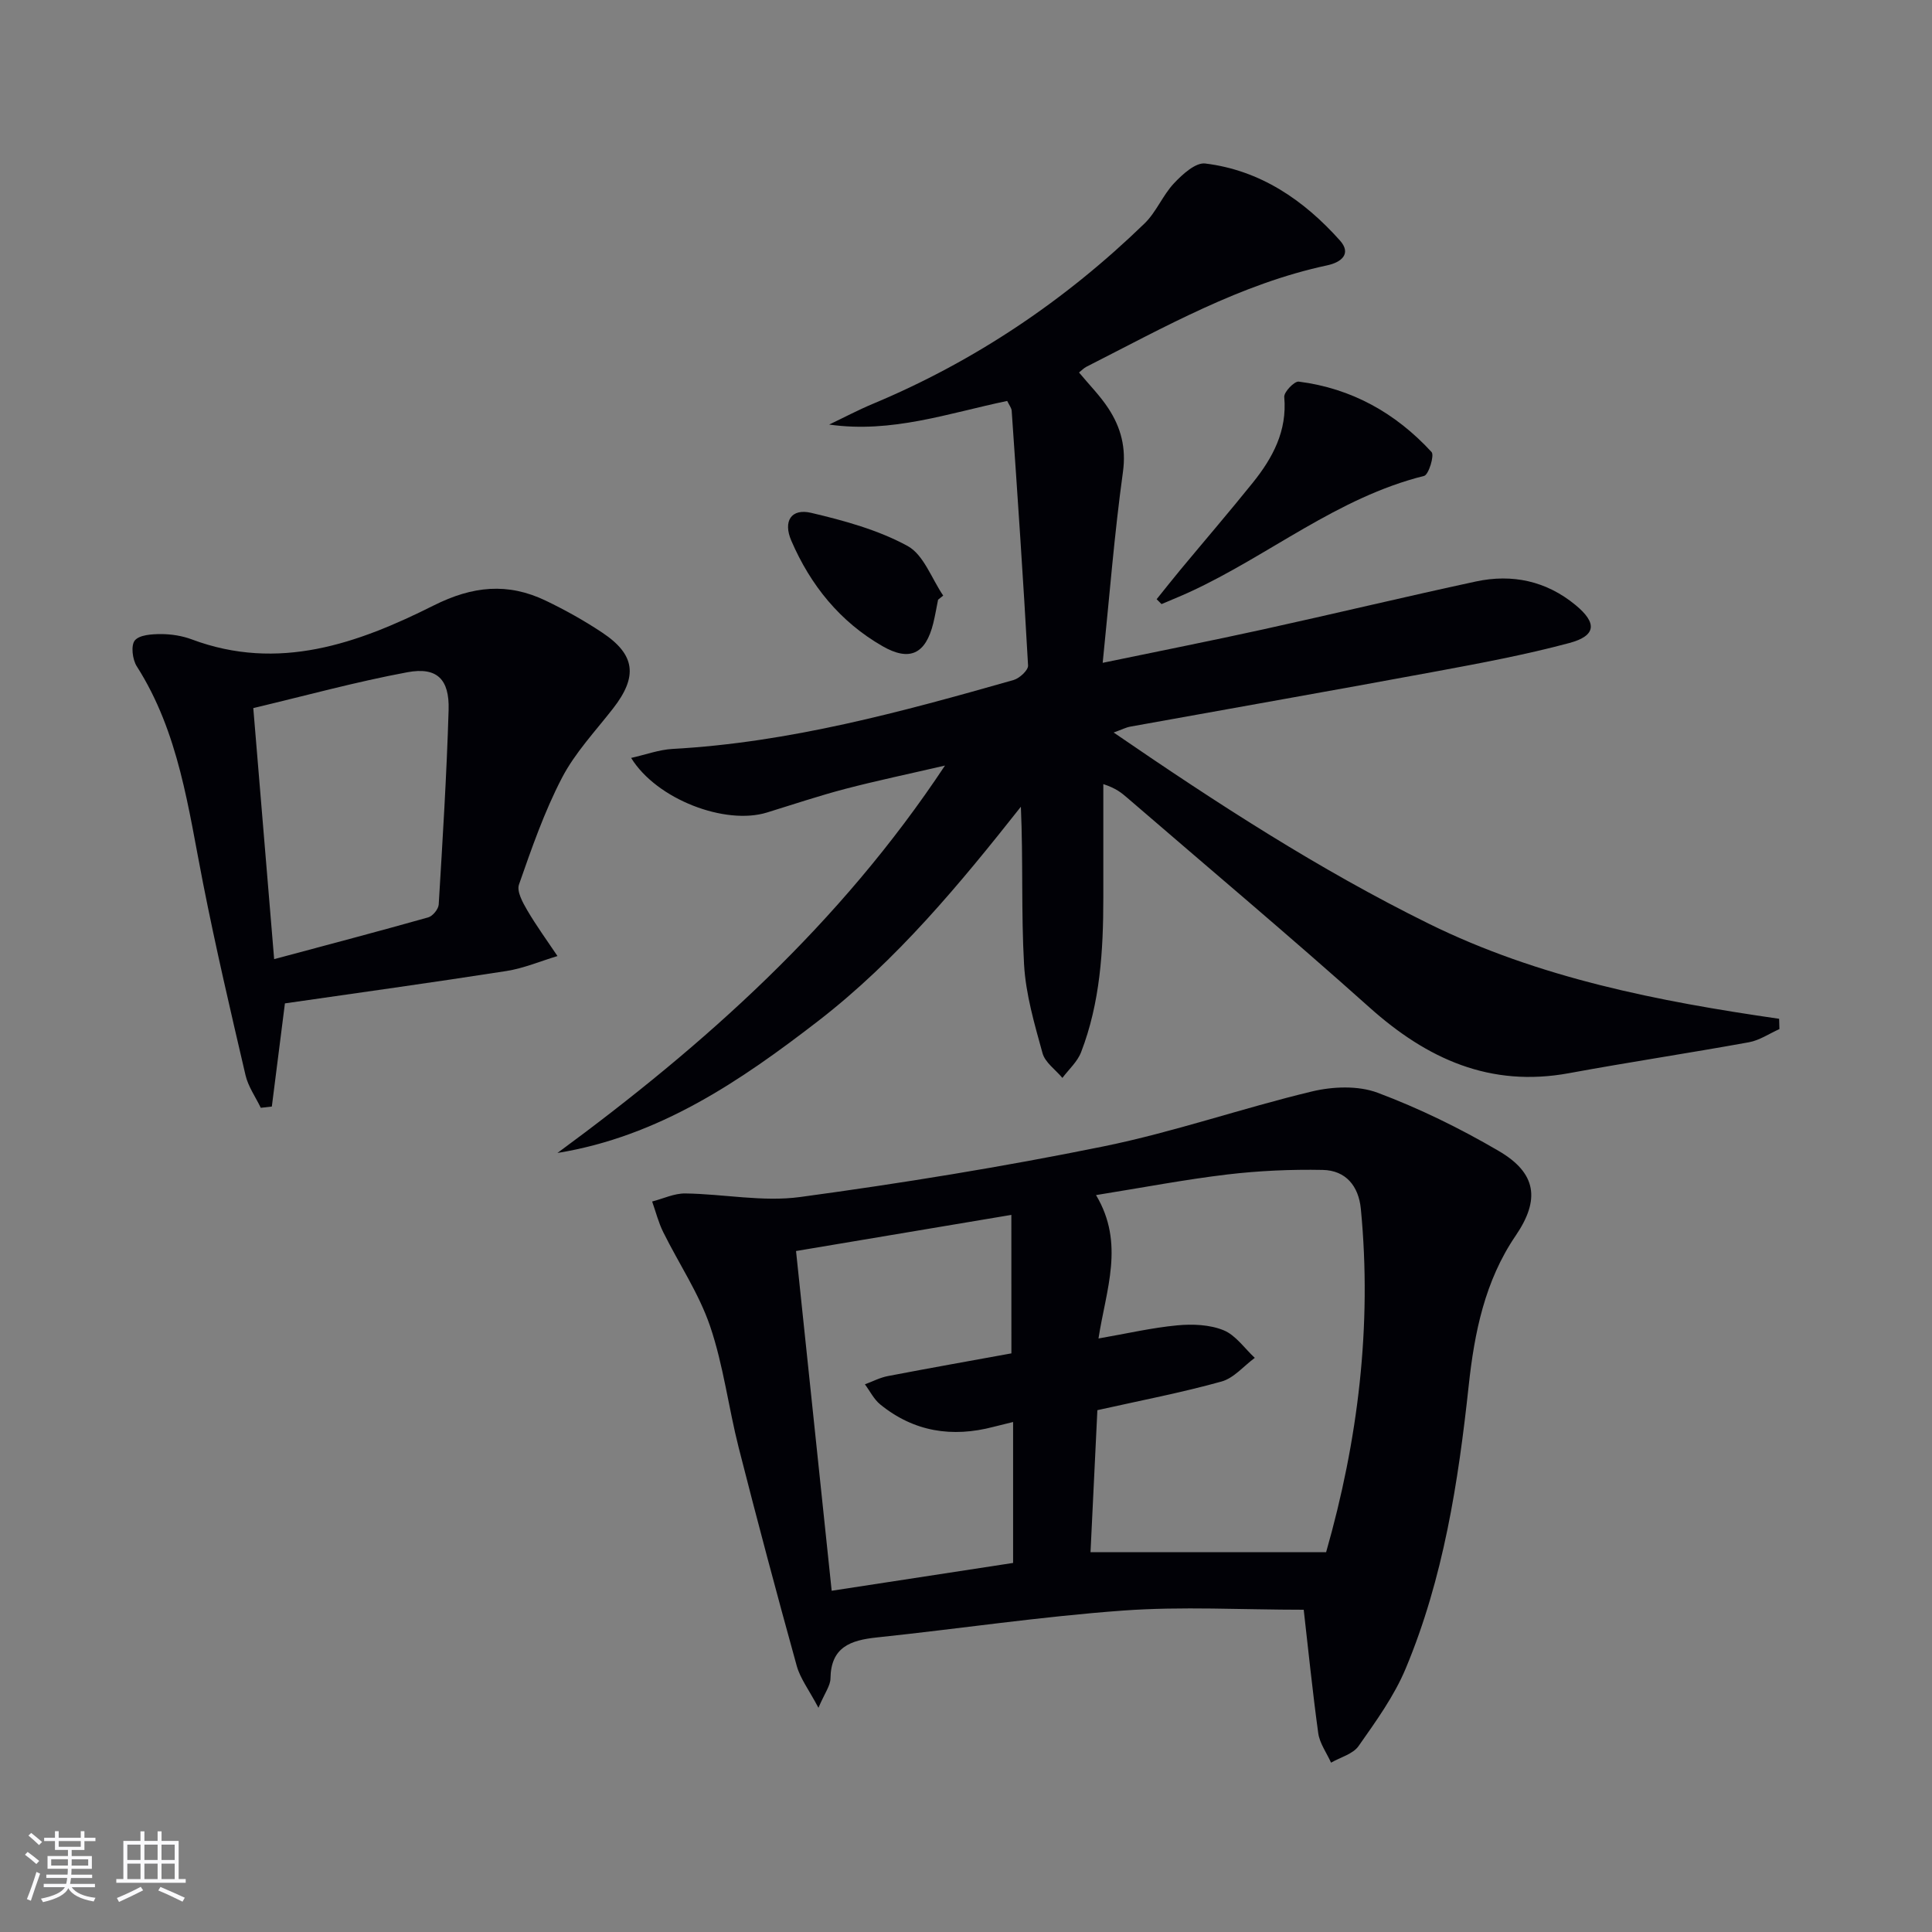
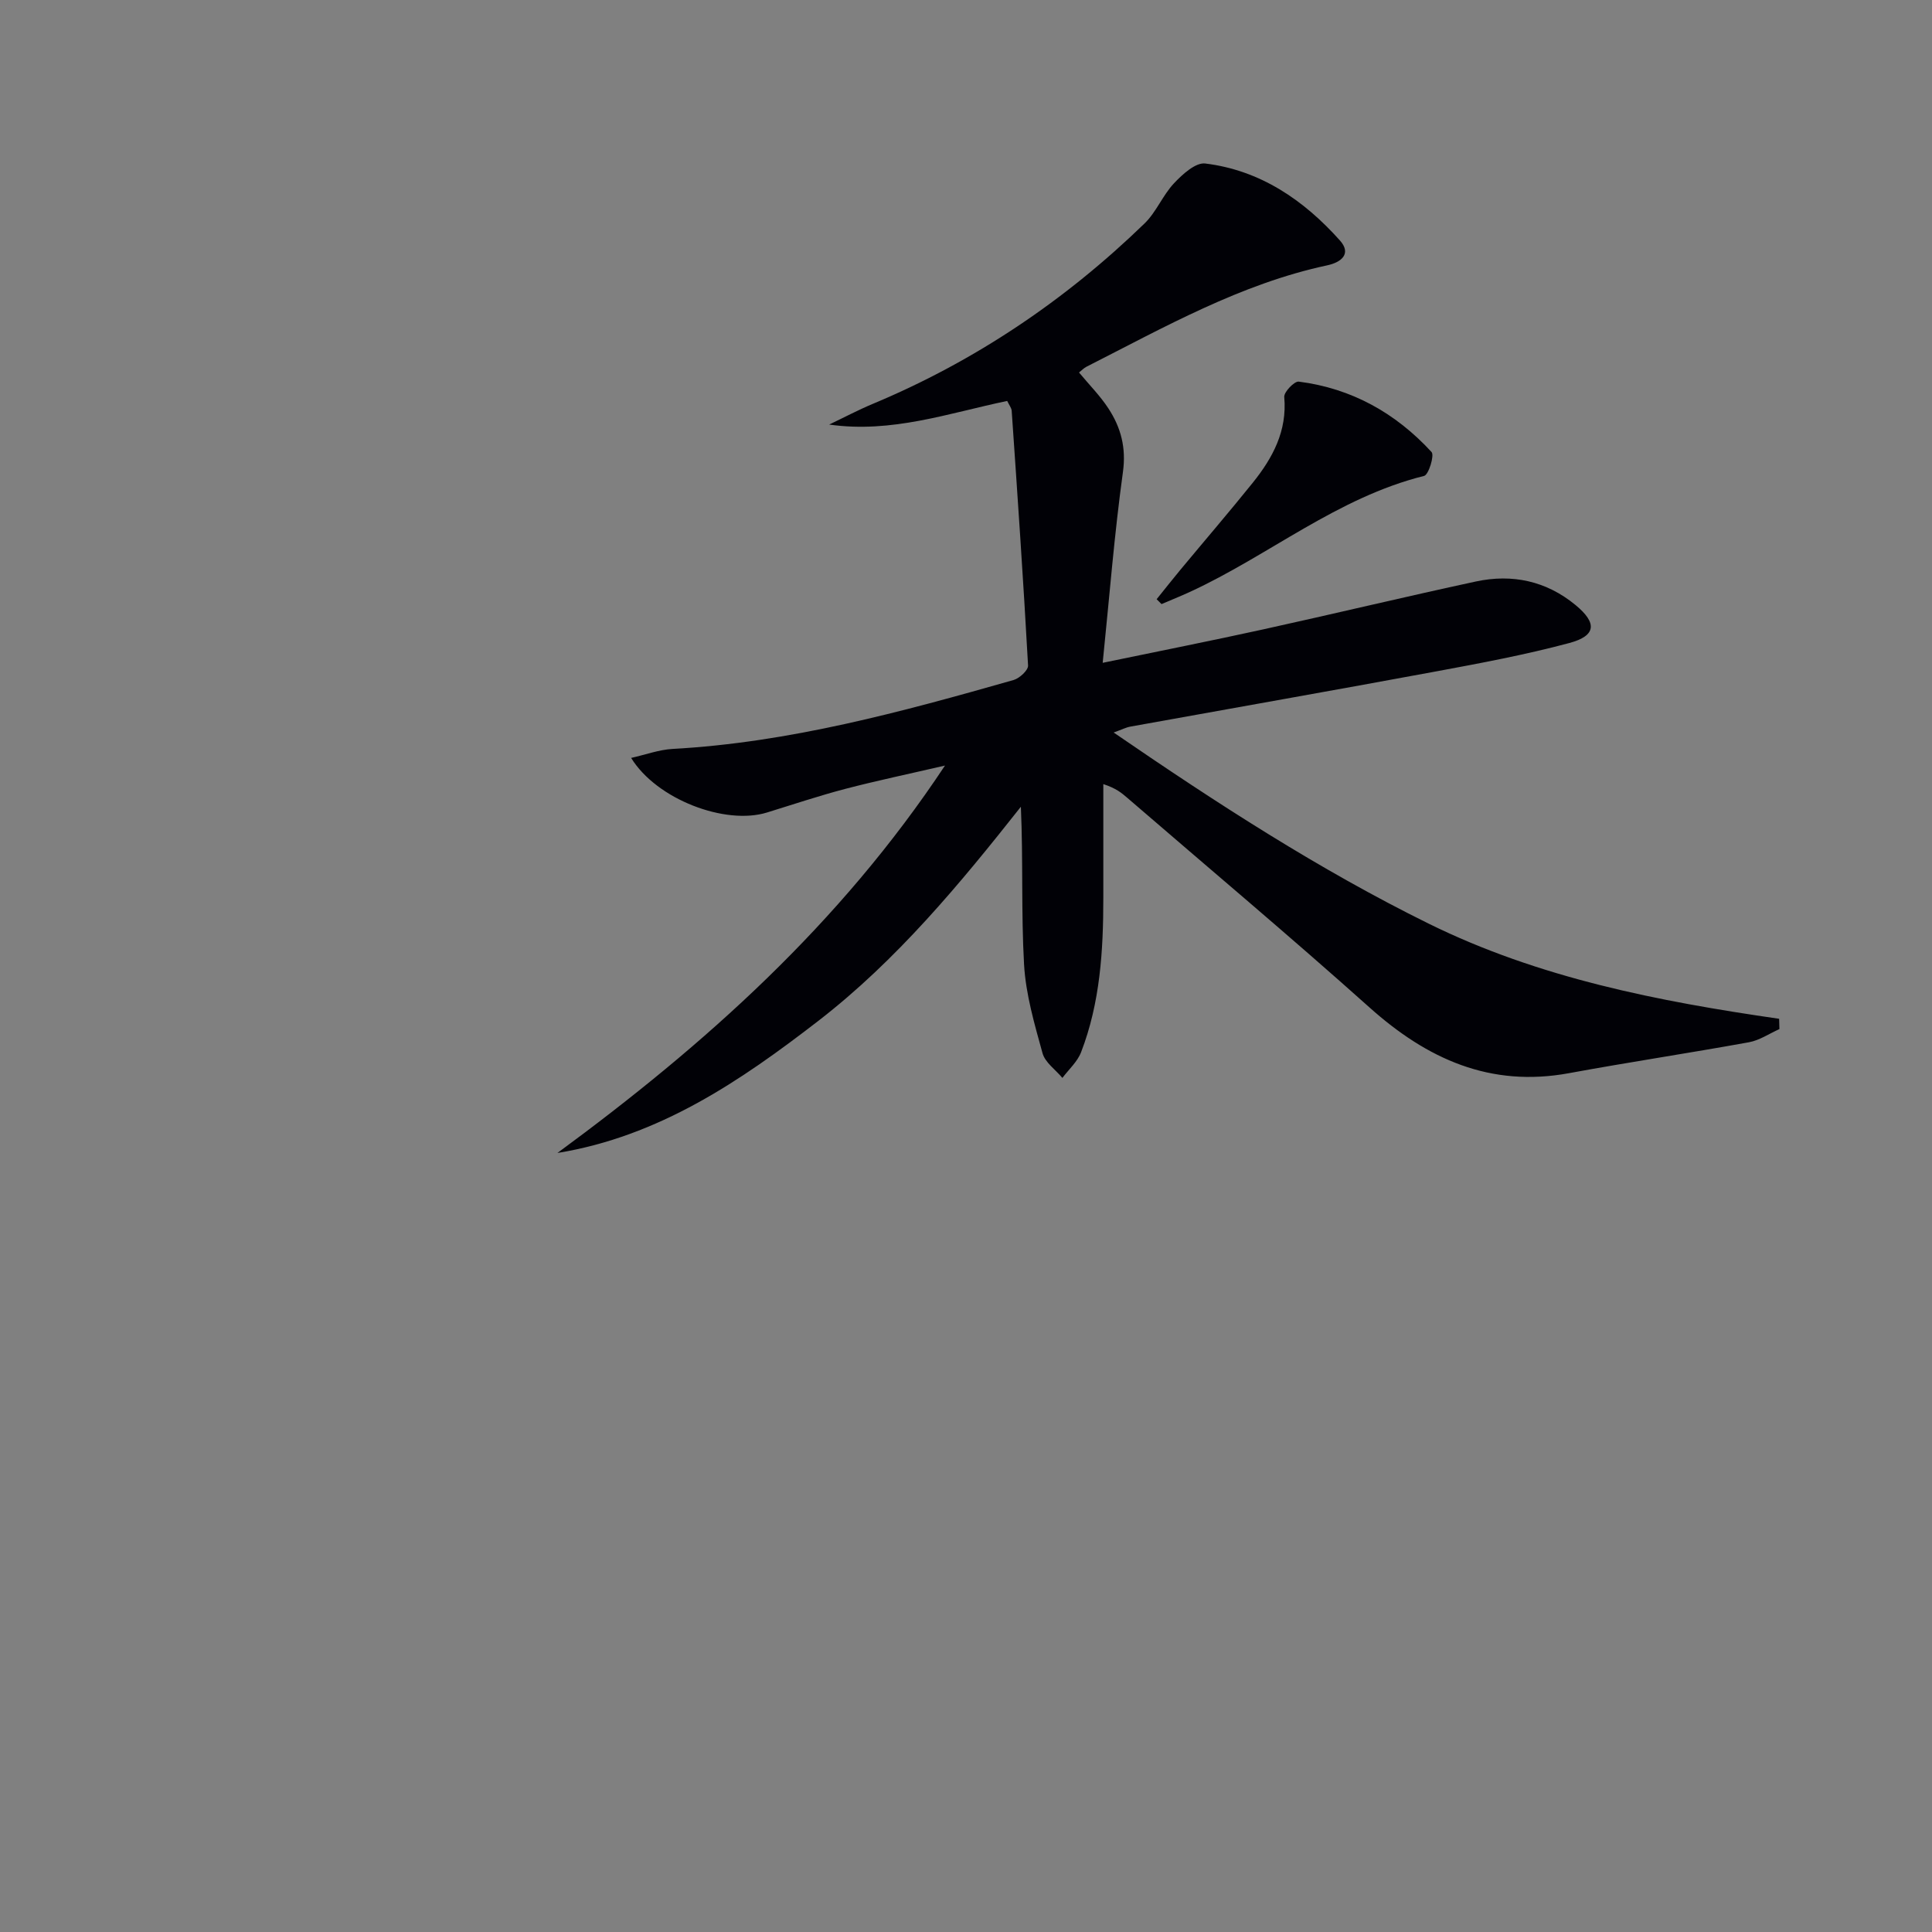
<svg xmlns="http://www.w3.org/2000/svg" enable-background="new 0 0 400 400" viewBox="0 0 400 400">
  <rect x="0" y="0" width="400" height="400" fill="#808080" stroke="none" />
  <g fill="#010106">
    <path d="m115.41 238.71c30.53-22.44 58.43-47.3 80.24-80.21-7.63 1.77-14.18 3.14-20.65 4.83-5.45 1.43-10.81 3.23-16.2 4.89-8.63 2.67-22.84-2.7-28.13-11.3 3.03-.68 5.76-1.7 8.54-1.86 24.25-1.33 47.47-7.68 70.64-14.27 1.23-.35 3.05-2.03 3-3-.97-17.59-2.18-35.16-3.39-52.73-.04-.6-.52-1.18-.93-2.05-12.11 2.52-23.9 6.74-36.86 4.89 3.02-1.44 5.99-3.01 9.07-4.3 21.14-8.84 39.81-21.42 56.22-37.33 2.44-2.36 3.77-5.85 6.12-8.34 1.73-1.84 4.45-4.32 6.44-4.08 11.39 1.39 20.41 7.56 27.89 15.93 2.46 2.75.32 4.52-2.6 5.15-17.96 3.84-33.75 12.82-49.87 21-.55.28-1 .77-1.54 1.19 2.15 2.59 4.39 4.84 6.09 7.45 2.58 3.95 3.7 8.11 3 13.17-1.77 12.79-2.78 25.7-4.19 39.49 11.81-2.45 22.47-4.56 33.08-6.89 14.75-3.24 29.43-6.77 44.19-9.95 7.54-1.62 14.6-.1 20.63 4.88 4.51 3.72 4.29 6.36-1.29 7.86-9.11 2.44-18.42 4.18-27.7 5.9-21.04 3.9-42.13 7.6-63.19 11.41-.9.16-1.75.61-3.45 1.22 21.42 14.69 42.53 28.38 65.22 39.57 22.86 11.27 47.52 16.08 72.56 19.7.02.71.04 1.42.06 2.13-2.1.94-4.12 2.33-6.32 2.73-12.4 2.25-24.86 4.12-37.25 6.4-16.3 3-29.36-2.93-41.28-13.59-16.5-14.76-33.46-29-50.23-43.47-1.12-.96-2.24-1.92-4.9-2.79v23.6c0 10.86-.65 21.65-4.6 31.9-.76 1.98-2.55 3.57-3.87 5.33-1.42-1.7-3.59-3.19-4.12-5.13-1.66-6.02-3.47-12.18-3.82-18.36-.61-10.76-.17-21.57-.66-32.65-12.7 16.07-25.68 31.75-41.88 44.29-16.22 12.54-33.06 23.97-54.07 27.39z" />
-     <path d="m269.92 333.28c-12.85 0-25.19-.72-37.41.17-17.04 1.24-33.99 3.78-51 5.57-5.42.57-9.49 1.99-9.57 8.5-.02 1.49-1.17 2.97-2.49 6.06-1.98-3.74-3.78-6.07-4.5-8.7-4.16-15.01-8.17-30.06-12.01-45.15-2.12-8.35-3.16-17.03-5.92-25.15-2.32-6.81-6.49-12.98-9.71-19.49-.99-2-1.54-4.21-2.29-6.33 2.29-.59 4.58-1.7 6.86-1.67 7.94.11 16.04 1.79 23.78.74 21.03-2.85 42.01-6.25 62.8-10.48 14.56-2.96 28.7-7.91 43.18-11.38 4.31-1.03 9.55-1.24 13.58.27 8.65 3.24 17.06 7.37 25.05 12.04 7.89 4.6 8.61 10.1 3.54 17.54-6.39 9.37-8.55 20.09-9.73 31.05-2.16 20.03-5.23 39.89-13.05 58.59-2.39 5.72-6.16 10.92-9.75 16.04-1.16 1.66-3.76 2.32-5.7 3.44-.91-2.03-2.35-3.98-2.65-6.09-1.2-8.72-2.08-17.49-3.01-25.57zm-42.72-41.32c-.46 9.54-.95 19.56-1.42 29.4h48.78c6.6-23.11 9.53-46.81 7.19-71.06-.46-4.76-3.12-7.98-7.89-8.08-6.57-.13-13.21.17-19.74.94-8.8 1.05-17.53 2.72-27.2 4.27 6.01 10.04 2.06 19.58.51 29.69 5.92-1.03 11.08-2.23 16.3-2.72 3.17-.3 6.71-.16 9.59 1.01 2.52 1.02 4.34 3.75 6.47 5.72-2.28 1.68-4.34 4.2-6.89 4.9-8.25 2.3-16.71 3.92-25.7 5.93zm-17.81-40.43c-15.5 2.6-29.9 5.01-44.58 7.48 2.5 23.83 4.91 46.86 7.38 70.34 12.86-1.97 25.1-3.85 37.56-5.76 0-9.84 0-19.41 0-29.18-1.48.37-2.76.67-4.04 1-8.58 2.26-16.5 1.03-23.46-4.63-1.32-1.07-2.13-2.76-3.18-4.17 1.58-.58 3.12-1.4 4.76-1.71 8.71-1.67 17.44-3.22 25.57-4.7-.01-9.83-.01-18.61-.01-28.67z" />
-     <path d="m58.99 207.74c-1 7.88-1.85 14.62-2.71 21.36-.76.09-1.53.17-2.29.26-1.08-2.25-2.61-4.39-3.16-6.76-3.08-13.21-6.17-26.43-8.79-39.74-3.05-15.46-4.97-31.19-13.73-44.92-.89-1.4-1.24-4.31-.4-5.34.95-1.16 3.54-1.32 5.41-1.32 2.13 0 4.37.35 6.36 1.09 17.98 6.74 34.4.86 50.1-7.01 8.09-4.06 15.37-4.77 23.23-.99 4.02 1.93 7.96 4.13 11.67 6.6 6.9 4.59 7.39 9.11 2.24 15.72-3.66 4.7-7.87 9.15-10.58 14.37-3.65 7.01-6.27 14.58-8.89 22.07-.5 1.42.77 3.72 1.71 5.33 1.91 3.26 4.15 6.33 6.26 9.48-3.53 1.06-6.99 2.54-10.59 3.1-15.38 2.4-30.81 4.53-45.84 6.7zm-2.23-9.16c11.25-3.02 21.6-5.74 31.91-8.65.92-.26 2.1-1.7 2.16-2.66.81-13.42 1.65-26.85 2.05-40.29.19-6.36-2.41-8.94-8.53-7.8-10.66 1.98-21.15 4.87-31.91 7.42 1.46 17.58 2.86 34.36 4.32 51.98z" />
    <path d="m239.47 124.06c1.63-2.02 3.24-4.07 4.9-6.07 4.99-6.01 10.09-11.94 14.99-18.03 4.14-5.15 7.16-10.73 6.53-17.77-.09-1.02 2.1-3.3 3-3.18 10.95 1.39 20.09 6.52 27.5 14.58.63.68-.61 4.71-1.54 4.94-17.97 4.47-32.15 16.5-48.54 24.04-1.92.88-3.89 1.67-5.83 2.5-.34-.34-.68-.68-1.01-1.01z" />
-     <path d="m194.22 124.16c-.33 1.62-.6 3.25-.99 4.85-1.58 6.4-4.88 8.01-10.52 4.77-8.8-5.05-14.9-12.61-18.88-21.84-1.74-4.03-.02-6.74 4.12-5.76 6.84 1.61 13.84 3.53 19.94 6.85 3.34 1.81 4.98 6.75 7.39 10.28-.35.28-.7.57-1.06.85z" />
  </g>
-   <path d="m5.17 384 .55-.58c.85.61 1.65 1.24 2.4 1.87l-.59.64c-.83-.73-1.62-1.38-2.36-1.93m1.22 9.53-.82-.34c.71-1.76 1.37-3.64 1.98-5.63.24.13.5.25.76.36-.6 1.67-1.24 3.54-1.92 5.61m-.5-13.5.57-.54c.56.44 1.31 1.06 2.26 1.87l-.64.64c-.68-.66-1.41-1.32-2.19-1.97m3.25.46h2.24v-1.36h.77v1.36h4.57v-1.36h.76v1.36h2.28v.69h-2.28v1.84h-2.64v1.26h4.18v2.64h-4.21c0 .45-.02.86-.05 1.21h4.32v.69h-4.38c-.04.34-.1.75-.19 1.22h5.15v.69h-4.82c.87 1.19 2.51 1.92 4.93 2.19-.17.32-.3.57-.37.76-2.77-.49-4.52-1.41-5.26-2.76-.56 1.26-2.3 2.23-5.24 2.9-.12-.24-.26-.48-.43-.72 2.73-.55 4.38-1.34 4.96-2.38h-4.38v-.69h4.65c.1-.38.17-.79.21-1.22h-4.32v-.69h4.4c.03-.34.05-.75.05-1.21h-4.2v-2.64h4.23v-1.26h-2.69v-1.84h-2.24zm1.46 4.46v1.29h3.45c.01-.4.02-.57.01-.53v-.32-.45h-3.46zm1.55-2.59h4.57v-1.19h-4.57zm6.11 2.59h-3.42v.77c-.01.19-.01.37-.02.53h3.44z" fill="#fafafc" />
-   <path d="m32.63 379.16h.82v1.98h3.54v7.89h1.46v.78h-14.37v-.78h1.46v-7.89h3.54v-1.98h.82v1.98h2.73zm-3.49 11.48.5.73c-1.61.82-3.28 1.63-5 2.41-.13-.27-.28-.55-.44-.82 1.75-.72 3.4-1.49 4.94-2.32m-2.78-5.55h2.73v-3.18h-2.73zm0 3.95h2.73v-3.2h-2.73zm3.54-3.95h2.73v-3.18h-2.73zm0 3.95h2.73v-3.2h-2.73zm7.89 4.68c-1.84-.92-3.51-1.7-5.02-2.32l.45-.73c1.89.8 3.57 1.55 5.04 2.23zm-1.62-11.81h-2.73v3.18h2.73zm-2.73 7.13h2.73v-3.2h-2.73z" fill="#fafafc" />
</svg>